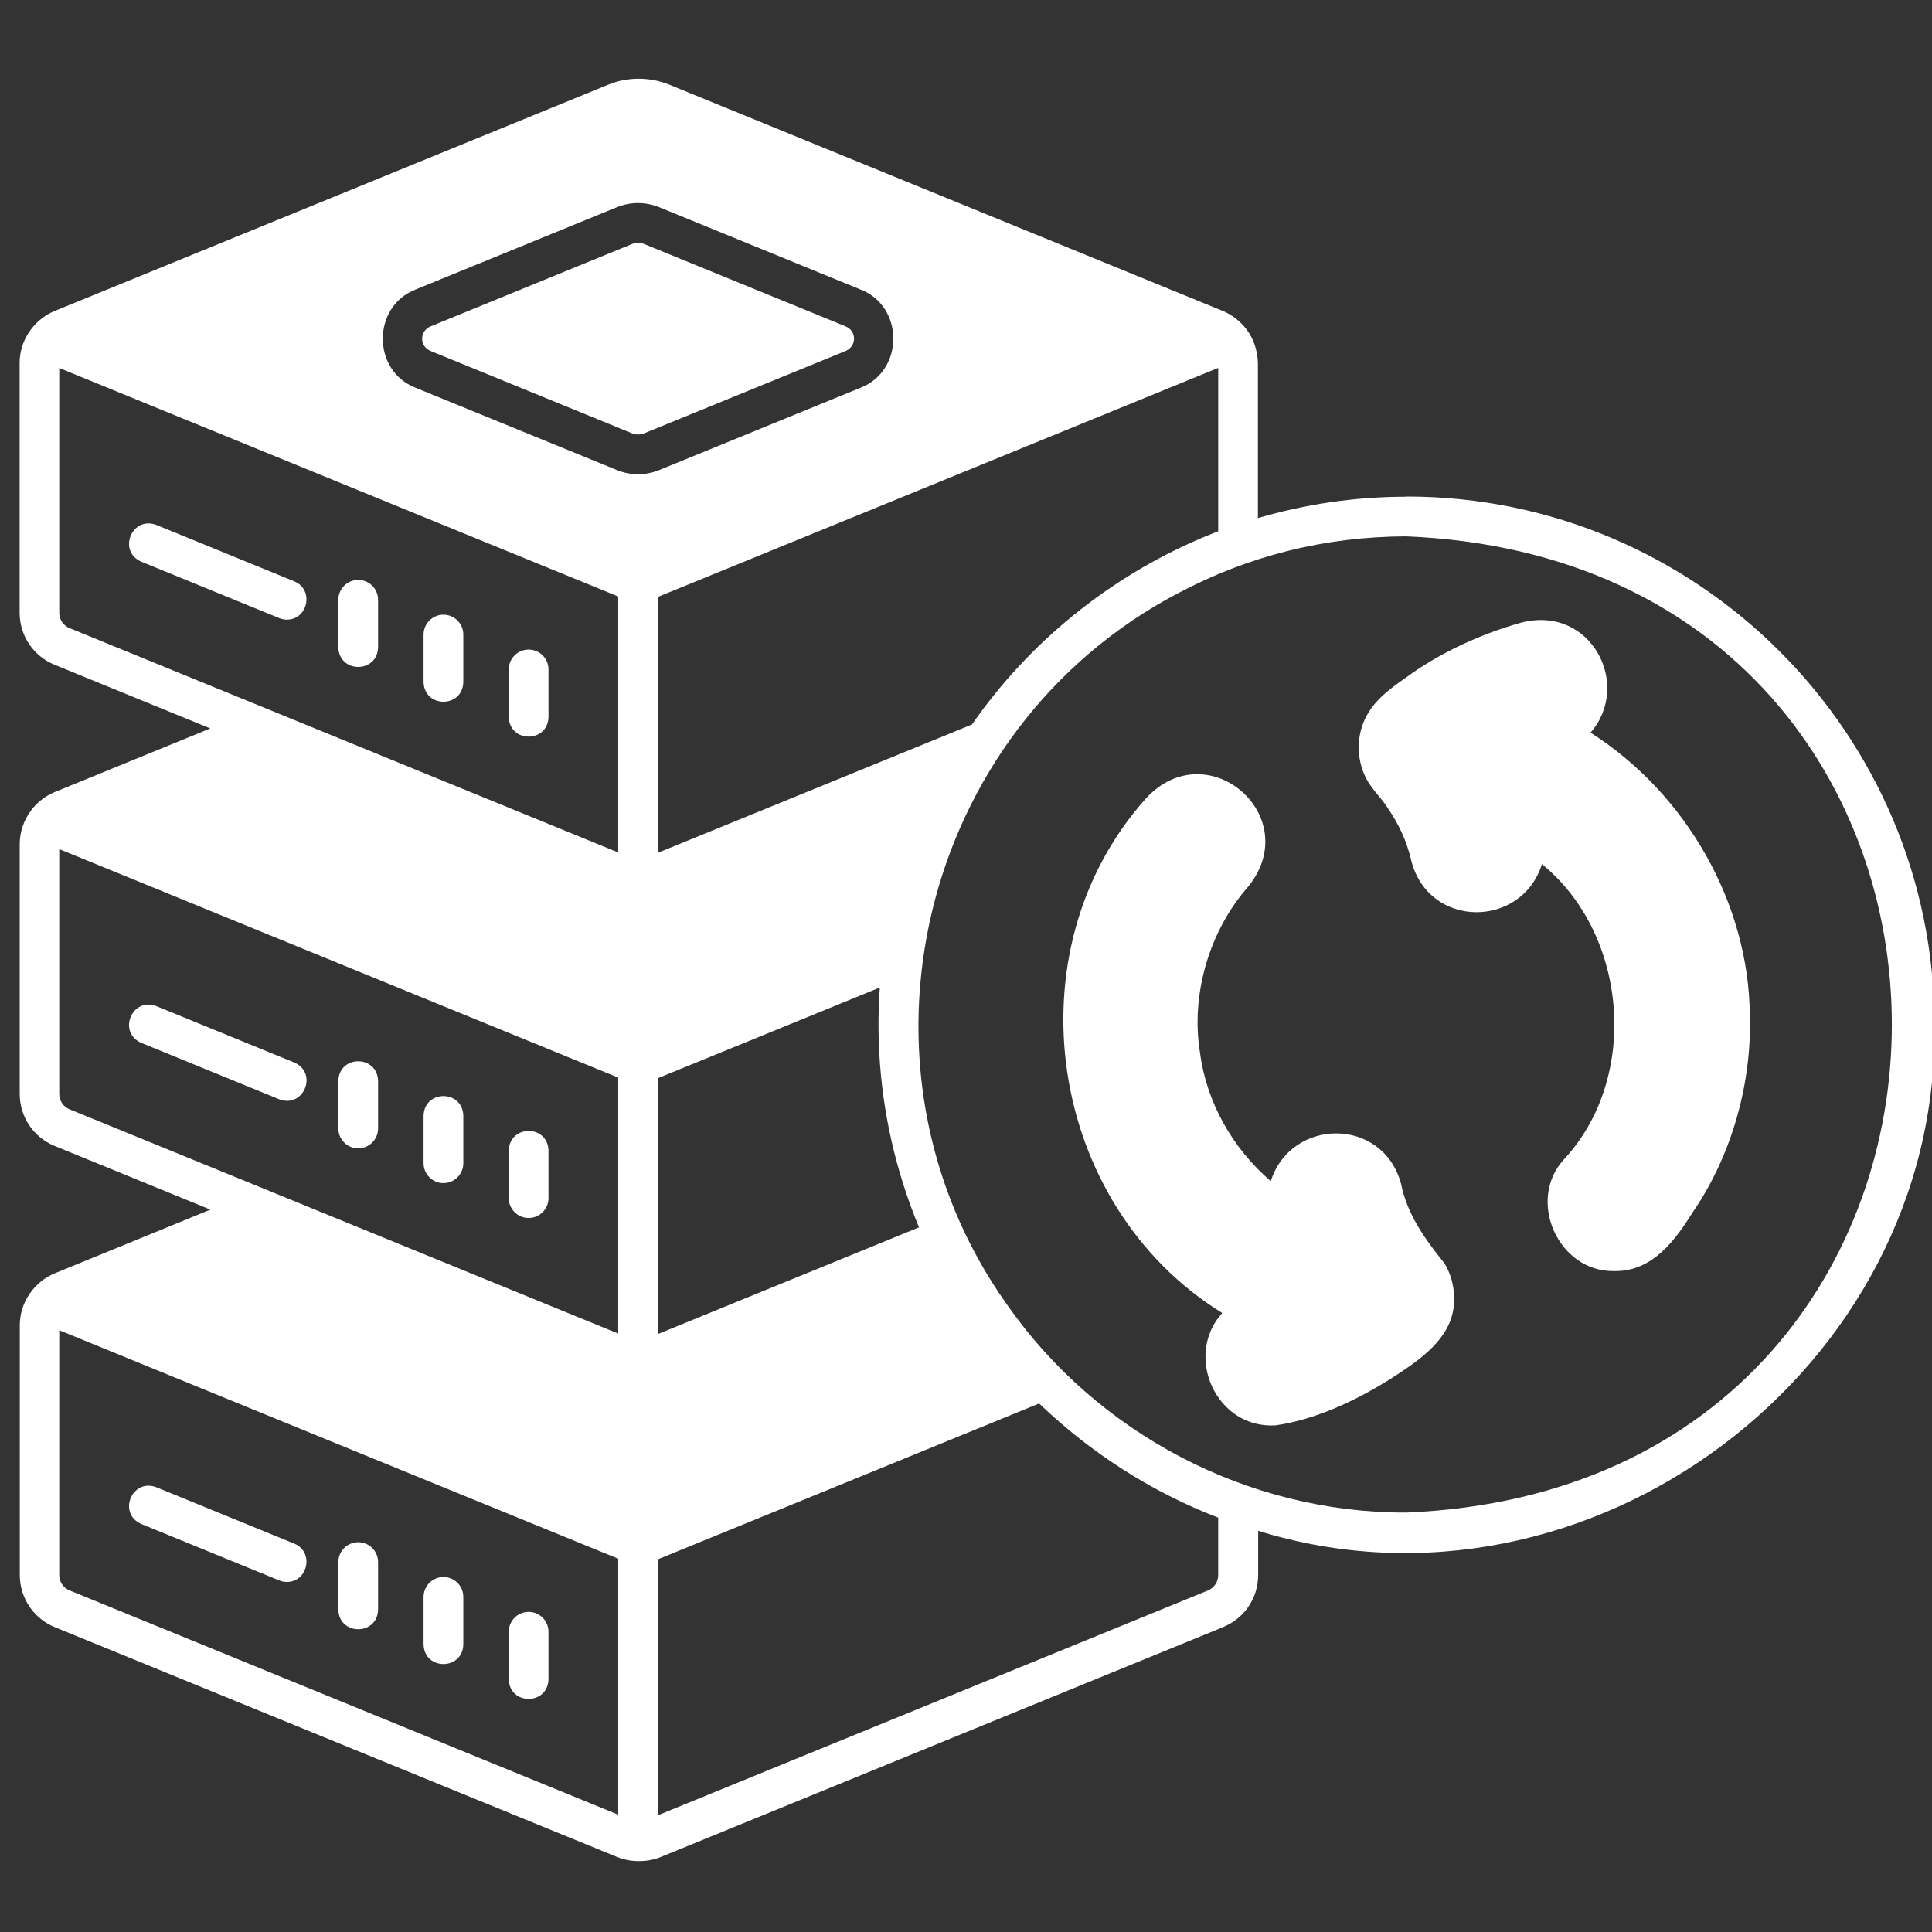
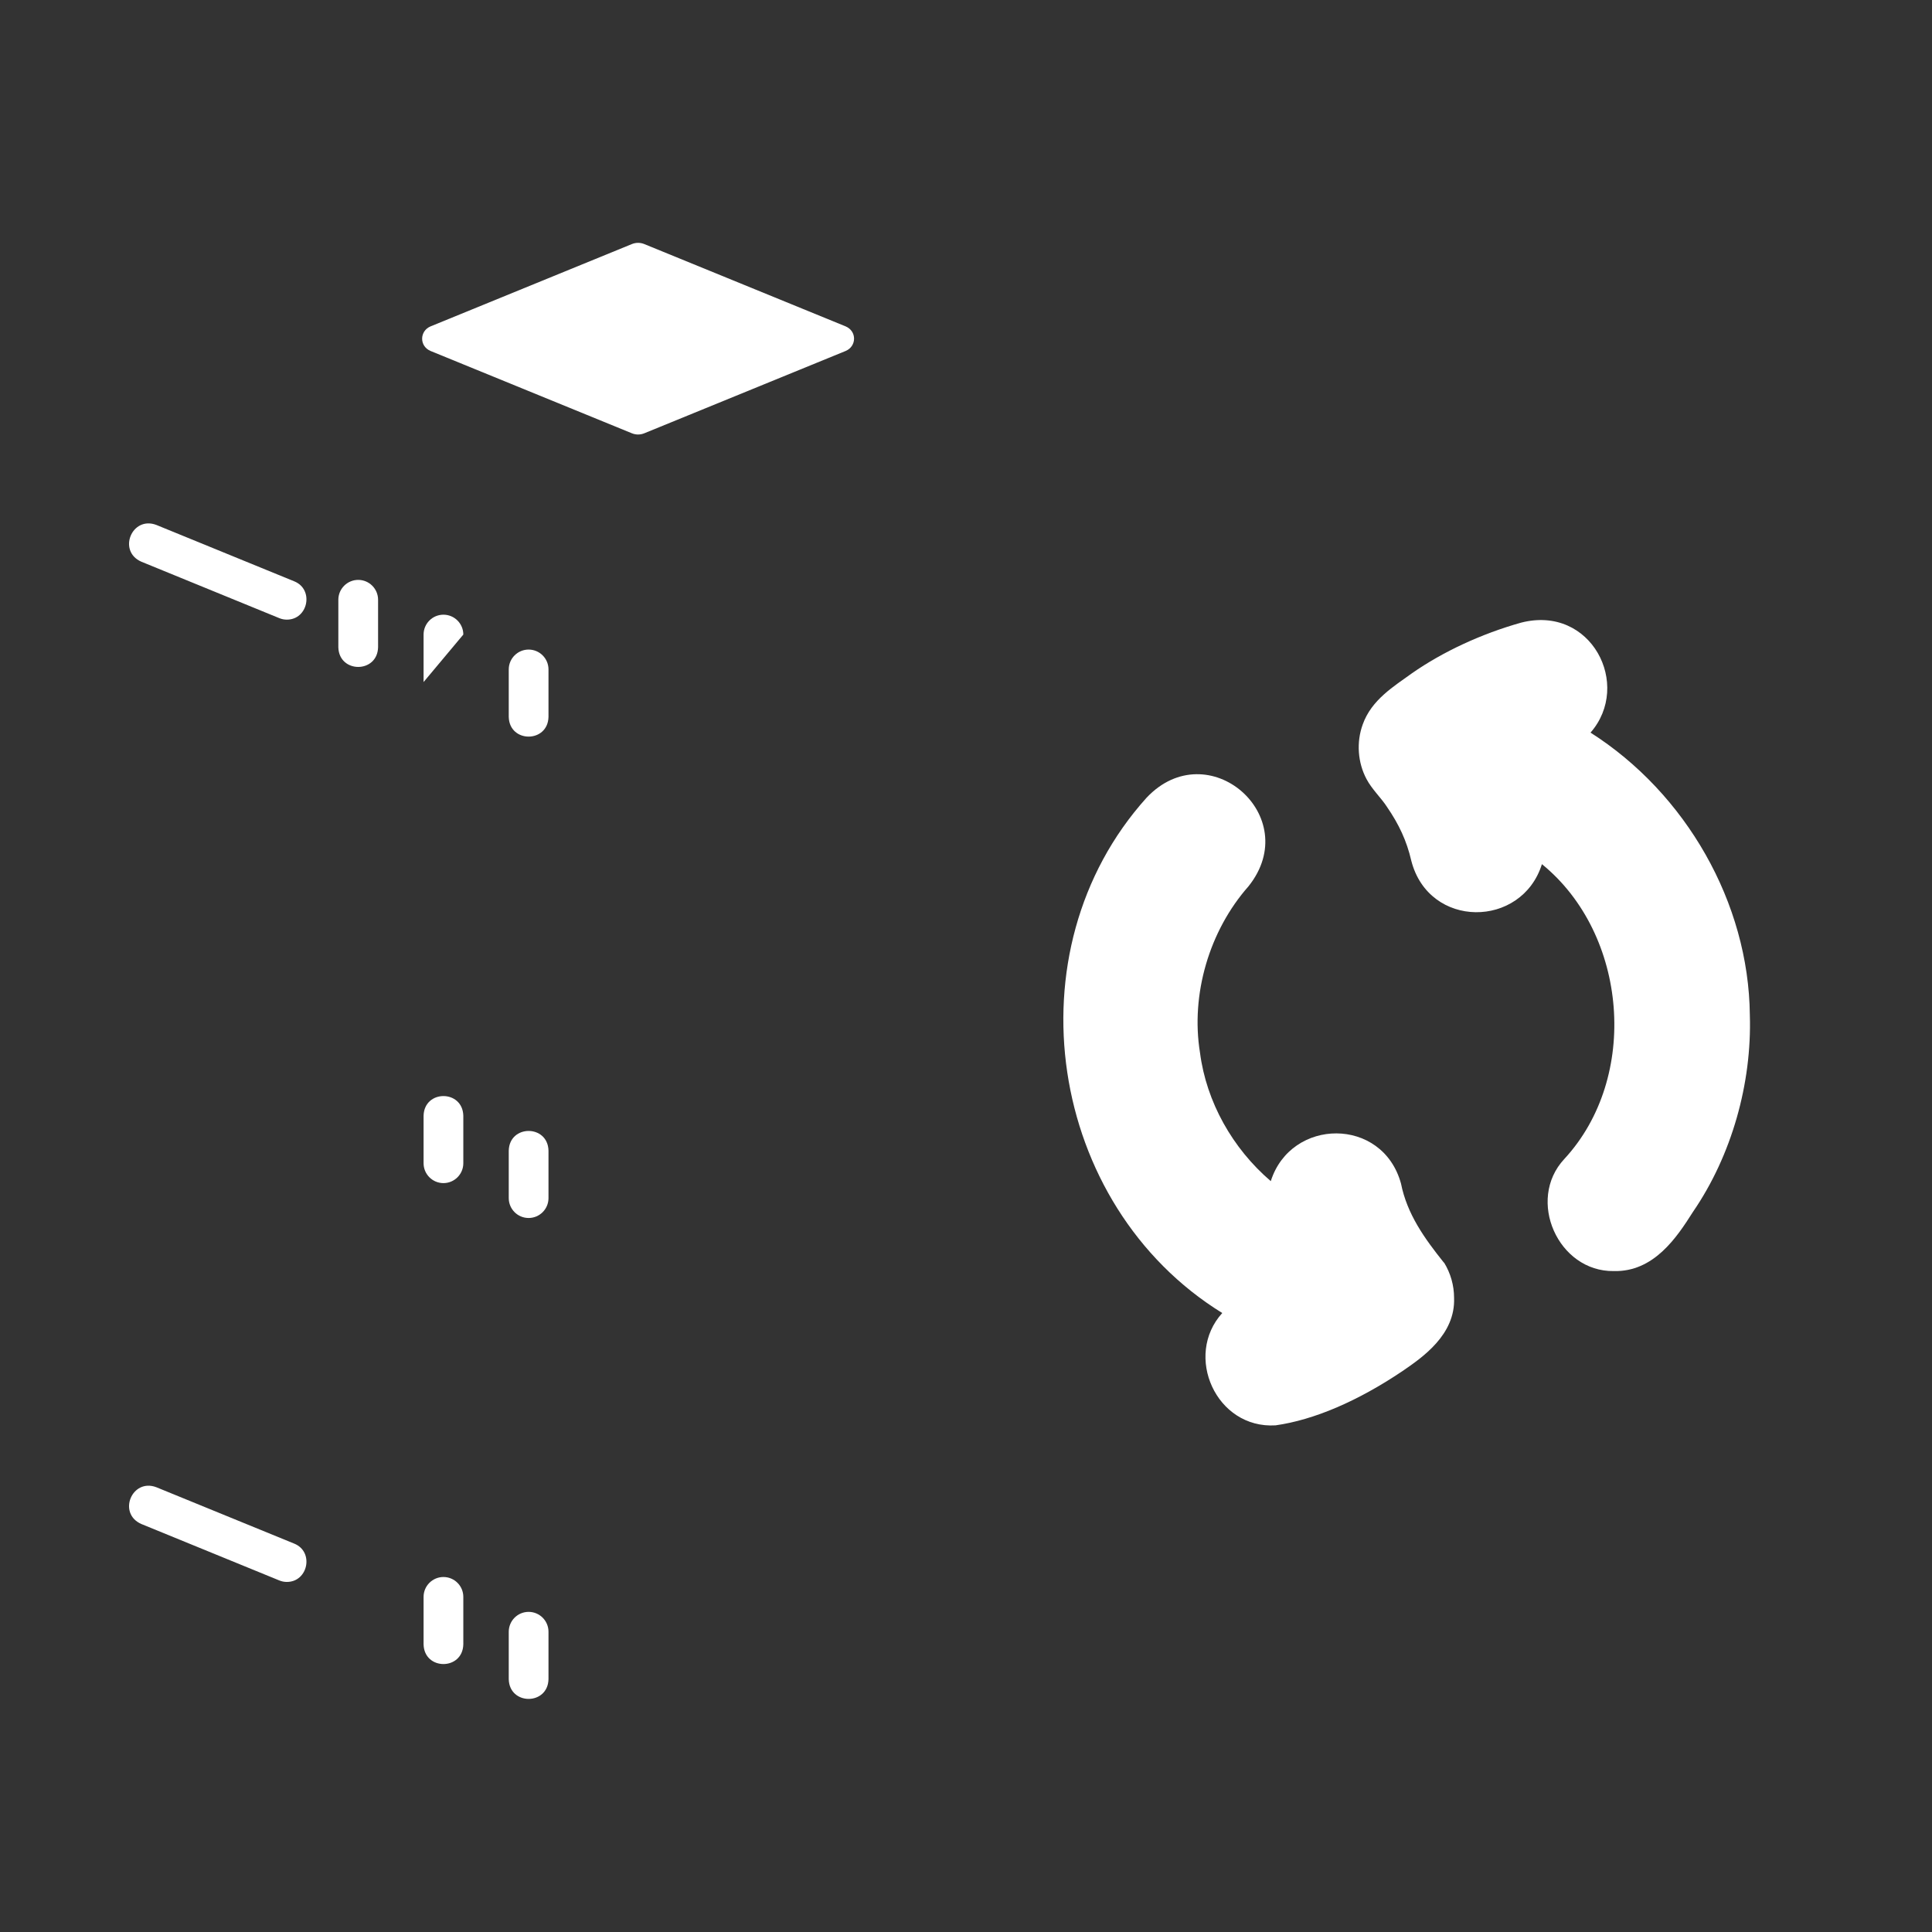
<svg xmlns="http://www.w3.org/2000/svg" xmlns:ns1="http://www.serif.com/" width="100%" height="100%" viewBox="0 0 35 35" version="1.1" xml:space="preserve" style="fill-rule:evenodd;clip-rule:evenodd;stroke-linejoin:round;stroke-miterlimit:2;">
  <rect x="0" y="0" width="35" height="35" fill="#333333" stroke="none" />
  <g transform="matrix(0.107,0,0,0.107,-54.136,-8.098)">
    <rect id="Artboard1" x="507.354" y="75.889" width="328.017" height="328.017" style="fill:none;" />
    <g id="Artboard11" ns1:id="Artboard1">
      <g transform="matrix(0.732,0,0,0.732,124.815,14.656)">
        <g transform="matrix(4.704,0,0,4.704,511.407,72.518)">
-           <path d="M15.699,56.359C16.894,56.816 17.625,55.074 16.437,54.55L9.656,51.777C8.453,51.32 7.734,53.066 8.918,53.586L15.699,56.359Z" style="fill:white;fill-rule:nonzero;" />
-         </g>
+           </g>
        <g transform="matrix(4.704,0,0,4.704,511.407,72.518)">
          <path d="M23.773,60.48C24.312,60.48 24.75,60.042 24.75,59.503L24.75,57.168C24.718,55.878 22.828,55.878 22.796,57.168L22.796,59.503C22.796,60.042 23.234,60.48 23.773,60.48L23.773,60.48Z" style="fill:white;fill-rule:nonzero;" />
        </g>
        <g transform="matrix(4.704,0,0,4.704,511.407,72.518)">
-           <path d="M19.582,58.77C20.121,58.77 20.559,58.333 20.559,57.793L20.559,55.458C20.527,54.168 18.637,54.168 18.605,55.458L18.605,57.793C18.605,58.333 19.043,58.77 19.582,58.77L19.582,58.77Z" style="fill:white;fill-rule:nonzero;" />
-         </g>
+           </g>
        <g transform="matrix(4.704,0,0,4.704,511.407,72.518)">
          <path d="M27.961,62.195C28.5,62.195 28.938,61.758 28.938,61.218L28.938,58.883C28.906,57.593 27.016,57.593 26.984,58.883L26.984,61.218C26.984,61.758 27.422,62.195 27.961,62.195L27.961,62.195Z" style="fill:white;fill-rule:nonzero;" />
        </g>
        <g transform="matrix(4.704,0,0,4.704,511.407,72.518)">
          <path d="M16.438,30.891L9.657,28.118C8.454,27.661 7.735,29.407 8.919,29.926L15.7,32.7C15.821,32.75 15.946,32.774 16.067,32.774C17.114,32.782 17.426,31.293 16.438,30.891L16.438,30.891Z" style="fill:white;fill-rule:nonzero;" />
        </g>
        <g transform="matrix(4.704,0,0,4.704,511.407,72.518)">
-           <path d="M23.773,32.531C23.234,32.531 22.796,32.969 22.796,33.508L22.796,35.843C22.828,37.133 24.718,37.133 24.75,35.843L24.75,33.508C24.75,32.969 24.312,32.531 23.773,32.531L23.773,32.531Z" style="fill:white;fill-rule:nonzero;" />
+           <path d="M23.773,32.531C23.234,32.531 22.796,32.969 22.796,33.508L22.796,35.843L24.75,33.508C24.75,32.969 24.312,32.531 23.773,32.531L23.773,32.531Z" style="fill:white;fill-rule:nonzero;" />
        </g>
        <g transform="matrix(4.704,0,0,4.704,511.407,72.518)">
          <path d="M19.582,30.82C19.043,30.82 18.605,31.258 18.605,31.797L18.605,34.132C18.637,35.422 20.527,35.422 20.559,34.132L20.559,31.797C20.559,31.258 20.121,30.82 19.582,30.82L19.582,30.82Z" style="fill:white;fill-rule:nonzero;" />
        </g>
        <g transform="matrix(4.704,0,0,4.704,511.407,72.518)">
          <path d="M27.961,34.246C27.422,34.246 26.984,34.684 26.984,35.223L26.984,37.558C27.016,38.848 28.906,38.848 28.938,37.558L28.938,35.223C28.938,34.684 28.5,34.246 27.961,34.246L27.961,34.246Z" style="fill:white;fill-rule:nonzero;" />
        </g>
        <g transform="matrix(4.704,0,0,4.704,511.407,72.518)">
          <path d="M33.035,14.309L23.137,18.356C22.598,18.582 22.578,19.325 23.137,19.563L33.035,23.61C33.234,23.692 33.453,23.692 33.652,23.61L43.551,19.563C44.09,19.336 44.109,18.594 43.551,18.356L33.652,14.309C33.453,14.227 33.234,14.227 33.035,14.309Z" style="fill:white;fill-rule:nonzero;" />
        </g>
        <g transform="matrix(4.704,0,0,4.704,511.407,72.518)">
-           <path d="M71.117,26.73C68.582,26.73 66.137,27.101 63.82,27.781L63.82,20.164C63.804,19.554 63.613,18.949 63.234,18.468C62.937,18.089 62.543,17.785 62.097,17.597L34.863,6.464C33.914,6.085 32.828,6.081 31.891,6.464L4.657,17.597C3.637,18.023 2.93,19.035 2.934,20.16L2.934,32.433C2.934,33.562 3.61,34.569 4.657,34.995L12.309,38.124L4.657,41.253C4.196,41.448 3.786,41.761 3.489,42.167C3.141,42.636 2.938,43.206 2.938,43.819L2.938,56.092C2.938,57.225 3.614,58.229 4.661,58.655L12.313,61.784L4.665,64.913C3.645,65.335 2.938,66.35 2.942,67.475L2.942,79.748C2.942,80.877 3.618,81.885 4.665,82.315L32.306,93.612C32.755,93.795 33.22,93.846 33.684,93.803C33.954,93.78 34.216,93.713 34.466,93.612C34.626,93.545 61.974,82.37 62.111,82.311C62.138,82.299 62.165,82.283 62.193,82.272C63.189,81.834 63.833,80.85 63.833,79.748L63.833,77.576C80.032,82.596 97.356,69.686 97.083,52.674C97.083,38.365 85.442,26.721 71.13,26.721L71.117,26.73ZM45.199,54.003C45.347,56.976 46.019,59.909 47.156,62.655L34.32,67.901L34.32,55.319C36.976,54.241 42.547,51.956 45.23,50.862C45.156,51.905 45.144,52.96 45.199,54.007L45.199,54.003ZM60.996,28.784C56.496,30.706 52.551,33.905 49.762,37.929L34.321,44.237L34.321,31.655C37.348,30.425 58.341,21.835 61.868,20.397L61.868,28.428C61.575,28.538 61.29,28.663 61.001,28.78L60.996,28.784ZM44.289,16.546C46.43,17.382 46.426,20.534 44.289,21.37L34.391,25.417C33.715,25.694 32.969,25.694 32.293,25.417L22.395,21.37C20.254,20.534 20.258,17.382 22.395,16.546L32.293,12.499C32.969,12.222 33.715,12.222 34.391,12.499L44.289,16.546ZM34.32,91.558L34.32,78.976C38.969,77.085 48.386,73.226 53.062,71.316C55.593,73.742 58.593,75.671 61.867,76.929L61.867,79.753C61.867,80.085 61.668,80.382 61.359,80.511C60.312,80.937 36.238,90.777 34.32,91.562L34.32,91.558ZM4.882,32.437L4.882,20.402C4.925,20.418 32.327,31.625 32.366,31.636L32.366,44.222L5.389,33.191C5.081,33.066 4.881,32.769 4.881,32.433L4.882,32.437ZM4.882,56.093L4.882,44.058C4.925,44.074 32.327,55.281 32.366,55.292L32.366,67.878L15.253,60.882L5.39,56.851C5.081,56.726 4.882,56.429 4.882,56.093L4.882,56.093ZM5.39,80.507C5.081,80.382 4.882,80.085 4.882,79.749L4.882,67.714C4.925,67.73 32.327,78.937 32.366,78.948L32.366,91.534L5.39,80.507ZM71.117,76.679C63.316,76.706 55.906,72.792 51.476,66.445C43.171,54.754 47.199,38.168 59.859,31.492C63.335,29.648 67.074,28.691 71.117,28.679C102.945,29.992 102.953,75.359 71.117,76.679L71.117,76.679Z" style="fill:white;fill-rule:nonzero;" />
-         </g>
+           </g>
        <g transform="matrix(4.704,0,0,4.704,511.407,72.518)">
          <path d="M80.176,38.328C82.223,35.984 80.211,32.035 76.762,32.922C74.813,33.469 72.91,34.352 71.391,35.414C70.524,36.043 69.406,36.707 68.973,37.93C68.656,38.801 68.727,39.801 69.16,40.613C69.414,41.101 69.899,41.562 70.168,41.984C70.75,42.832 71.137,43.648 71.363,44.633C72.227,47.988 76.793,47.961 77.785,44.797C82.012,48.234 82.598,55.285 78.883,59.297C77.008,61.312 78.582,64.844 81.317,64.805C83.289,64.855 84.418,63.148 85.207,61.902C87.117,59.121 88.113,55.57 88.008,52.211C87.953,46.699 84.867,41.313 80.172,38.328L80.176,38.328Z" style="fill:white;fill-rule:nonzero;" />
        </g>
        <g transform="matrix(4.704,0,0,4.704,511.407,72.518)">
          <path d="M72.965,64.391C72.012,63.2 71.156,62.008 70.856,60.504C69.953,57.204 65.442,57.262 64.453,60.383C62.571,58.774 61.285,56.485 60.973,54.071C60.508,51.211 61.422,48.075 63.36,45.883C66.106,42.438 61.367,38.325 58.344,41.532C51.567,49.055 53.485,61.567 62.067,66.868C60.164,68.965 61.762,72.571 64.688,72.391C66.571,72.125 68.727,71.204 70.922,69.727C71.903,69.055 73.539,67.938 73.465,66.118C73.465,65.516 73.297,64.914 72.973,64.387L72.965,64.391Z" style="fill:white;fill-rule:nonzero;" />
        </g>
        <g transform="matrix(4.704,0,0,4.704,511.407,72.518)">
          <path d="M16.438,78.207L9.657,75.434C8.454,74.977 7.735,76.723 8.919,77.242L15.7,80.016C15.821,80.066 15.946,80.09 16.067,80.09C17.114,80.098 17.426,78.609 16.438,78.207L16.438,78.207Z" style="fill:white;fill-rule:nonzero;" />
        </g>
        <g transform="matrix(4.704,0,0,4.704,511.407,72.518)">
          <path d="M23.773,79.848C23.234,79.848 22.796,80.286 22.796,80.825L22.796,83.16C22.828,84.45 24.718,84.45 24.75,83.16L24.75,80.825C24.75,80.286 24.312,79.848 23.773,79.848L23.773,79.848Z" style="fill:white;fill-rule:nonzero;" />
        </g>
        <g transform="matrix(4.704,0,0,4.704,511.407,72.518)">
-           <path d="M19.582,78.137C19.043,78.137 18.605,78.575 18.605,79.114L18.605,81.449C18.637,82.739 20.527,82.739 20.559,81.449L20.559,79.114C20.559,78.575 20.121,78.137 19.582,78.137L19.582,78.137Z" style="fill:white;fill-rule:nonzero;" />
-         </g>
+           </g>
        <g transform="matrix(4.704,0,0,4.704,511.407,72.518)">
          <path d="M27.961,81.562C27.422,81.562 26.984,82 26.984,82.539L26.984,84.874C27.016,86.164 28.906,86.164 28.938,84.874L28.938,82.539C28.938,82 28.5,81.562 27.961,81.562L27.961,81.562Z" style="fill:white;fill-rule:nonzero;" />
        </g>
      </g>
    </g>
  </g>
</svg>